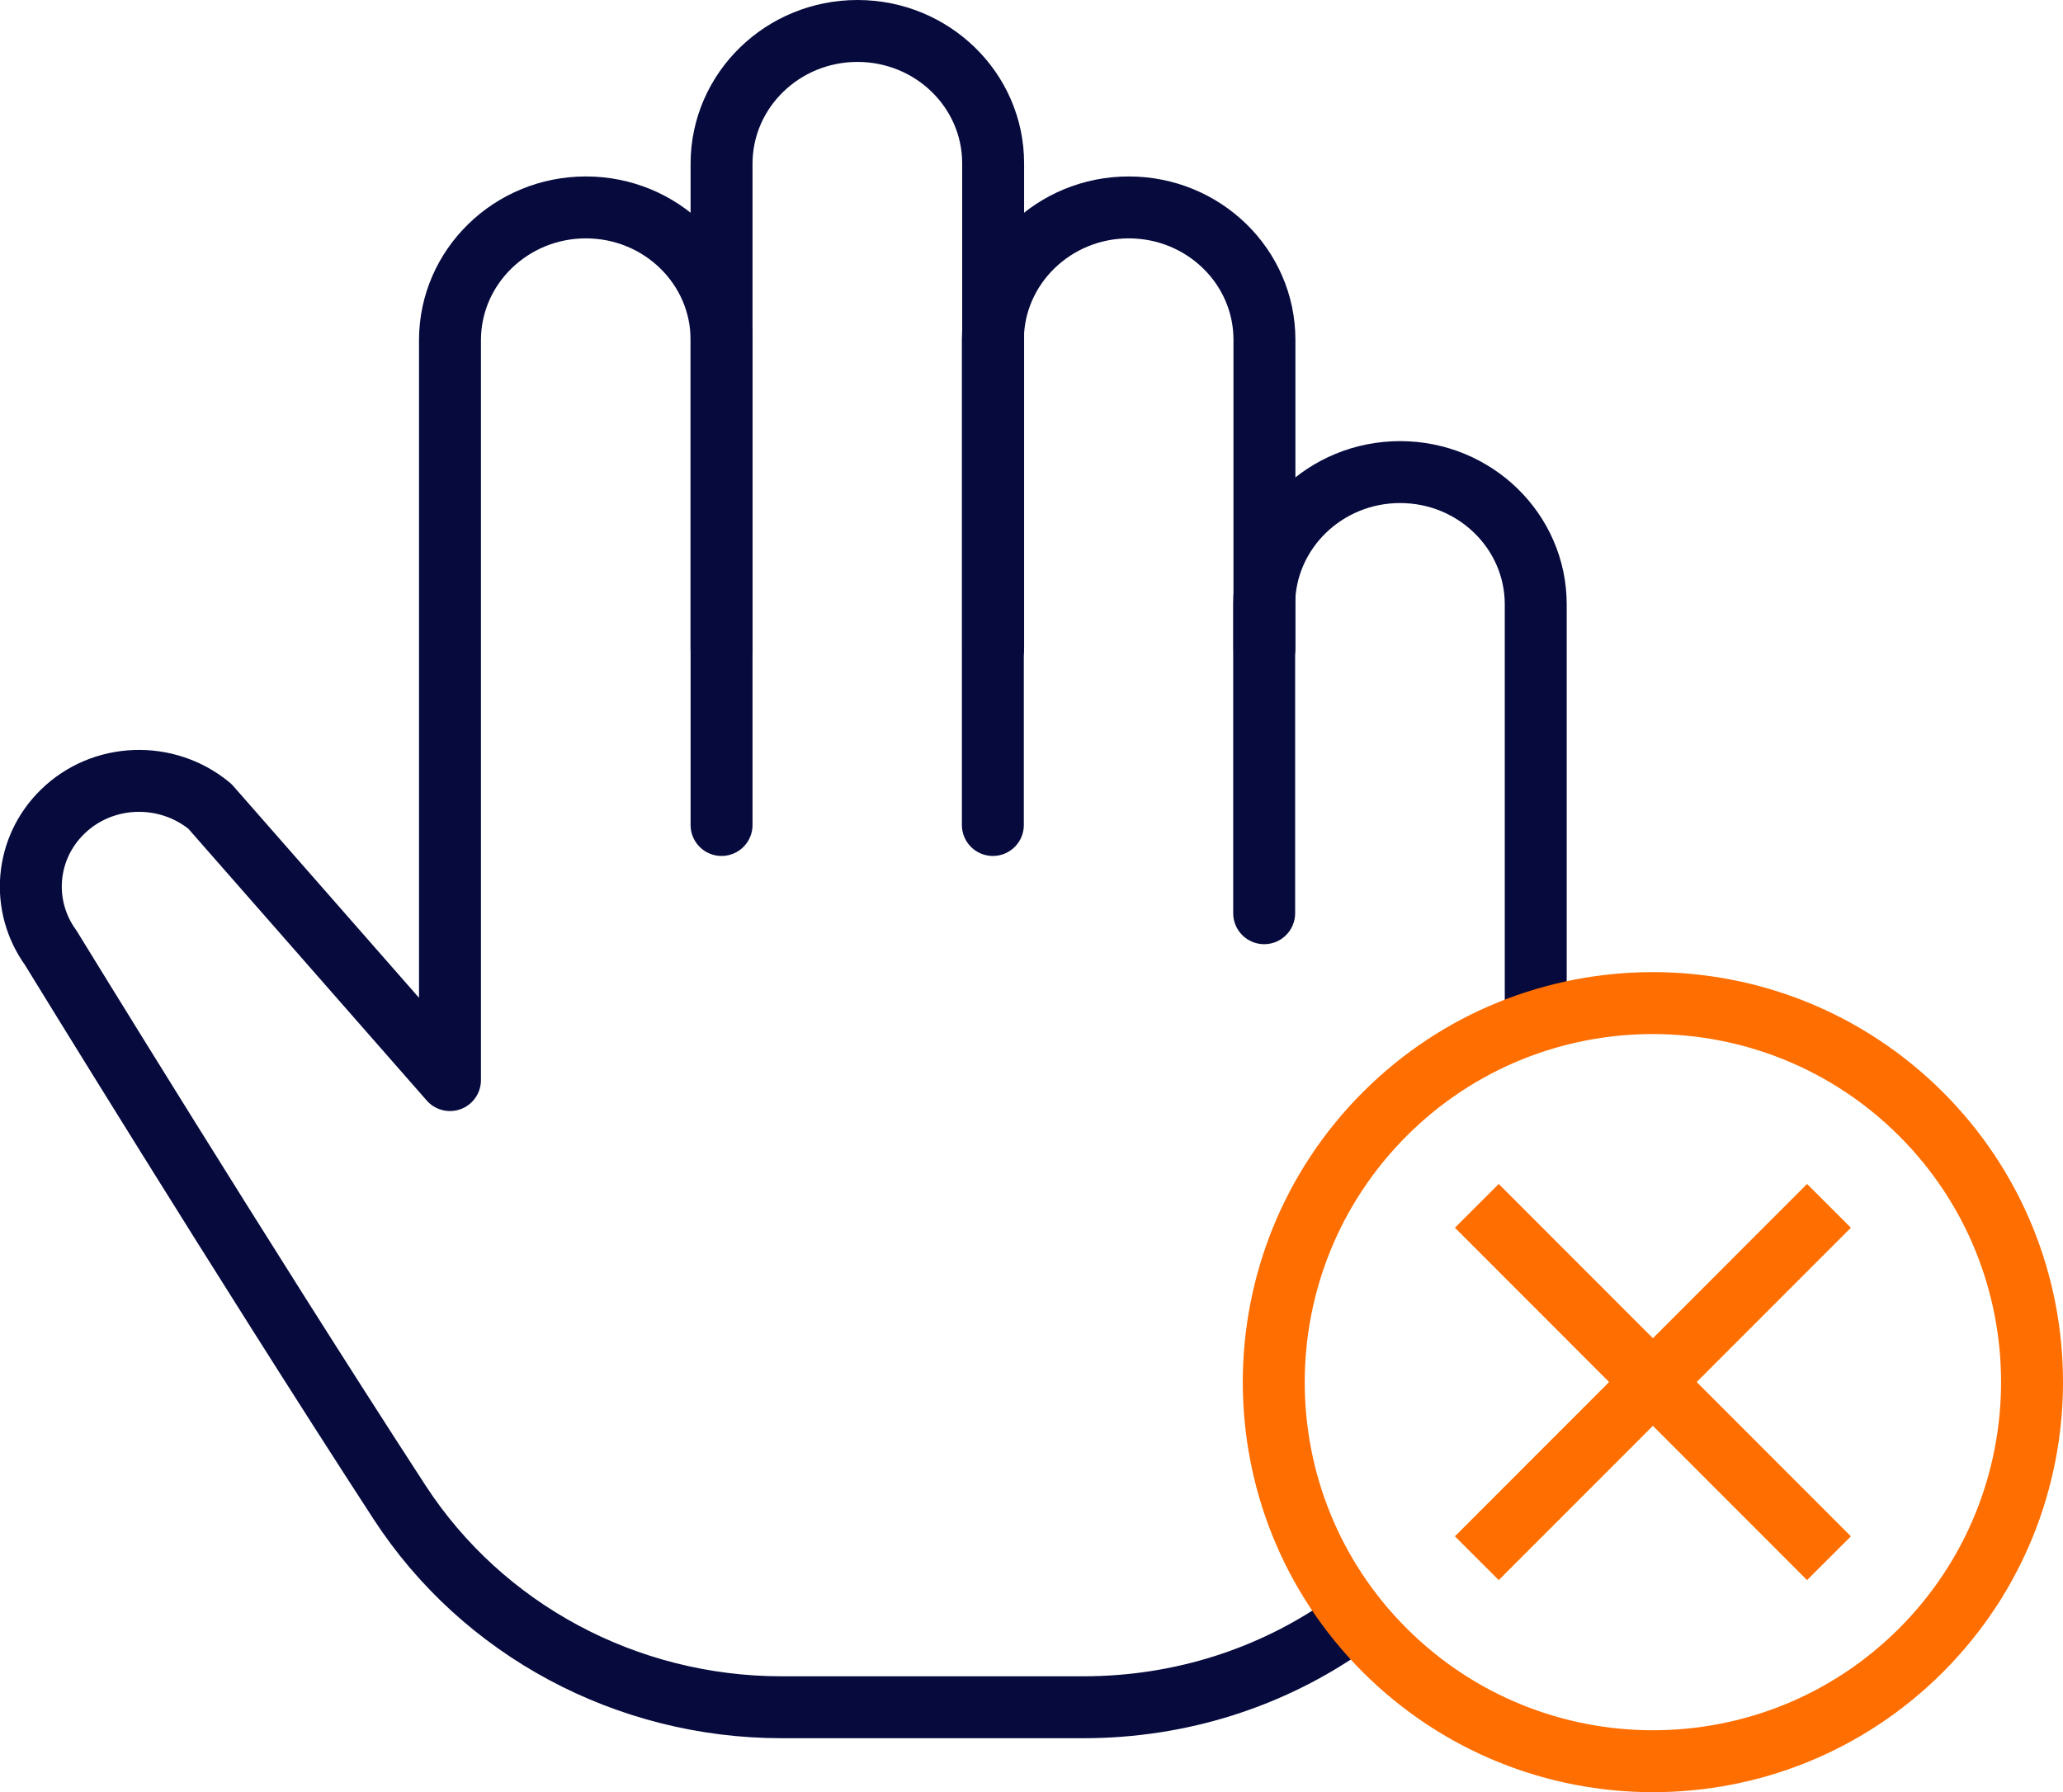
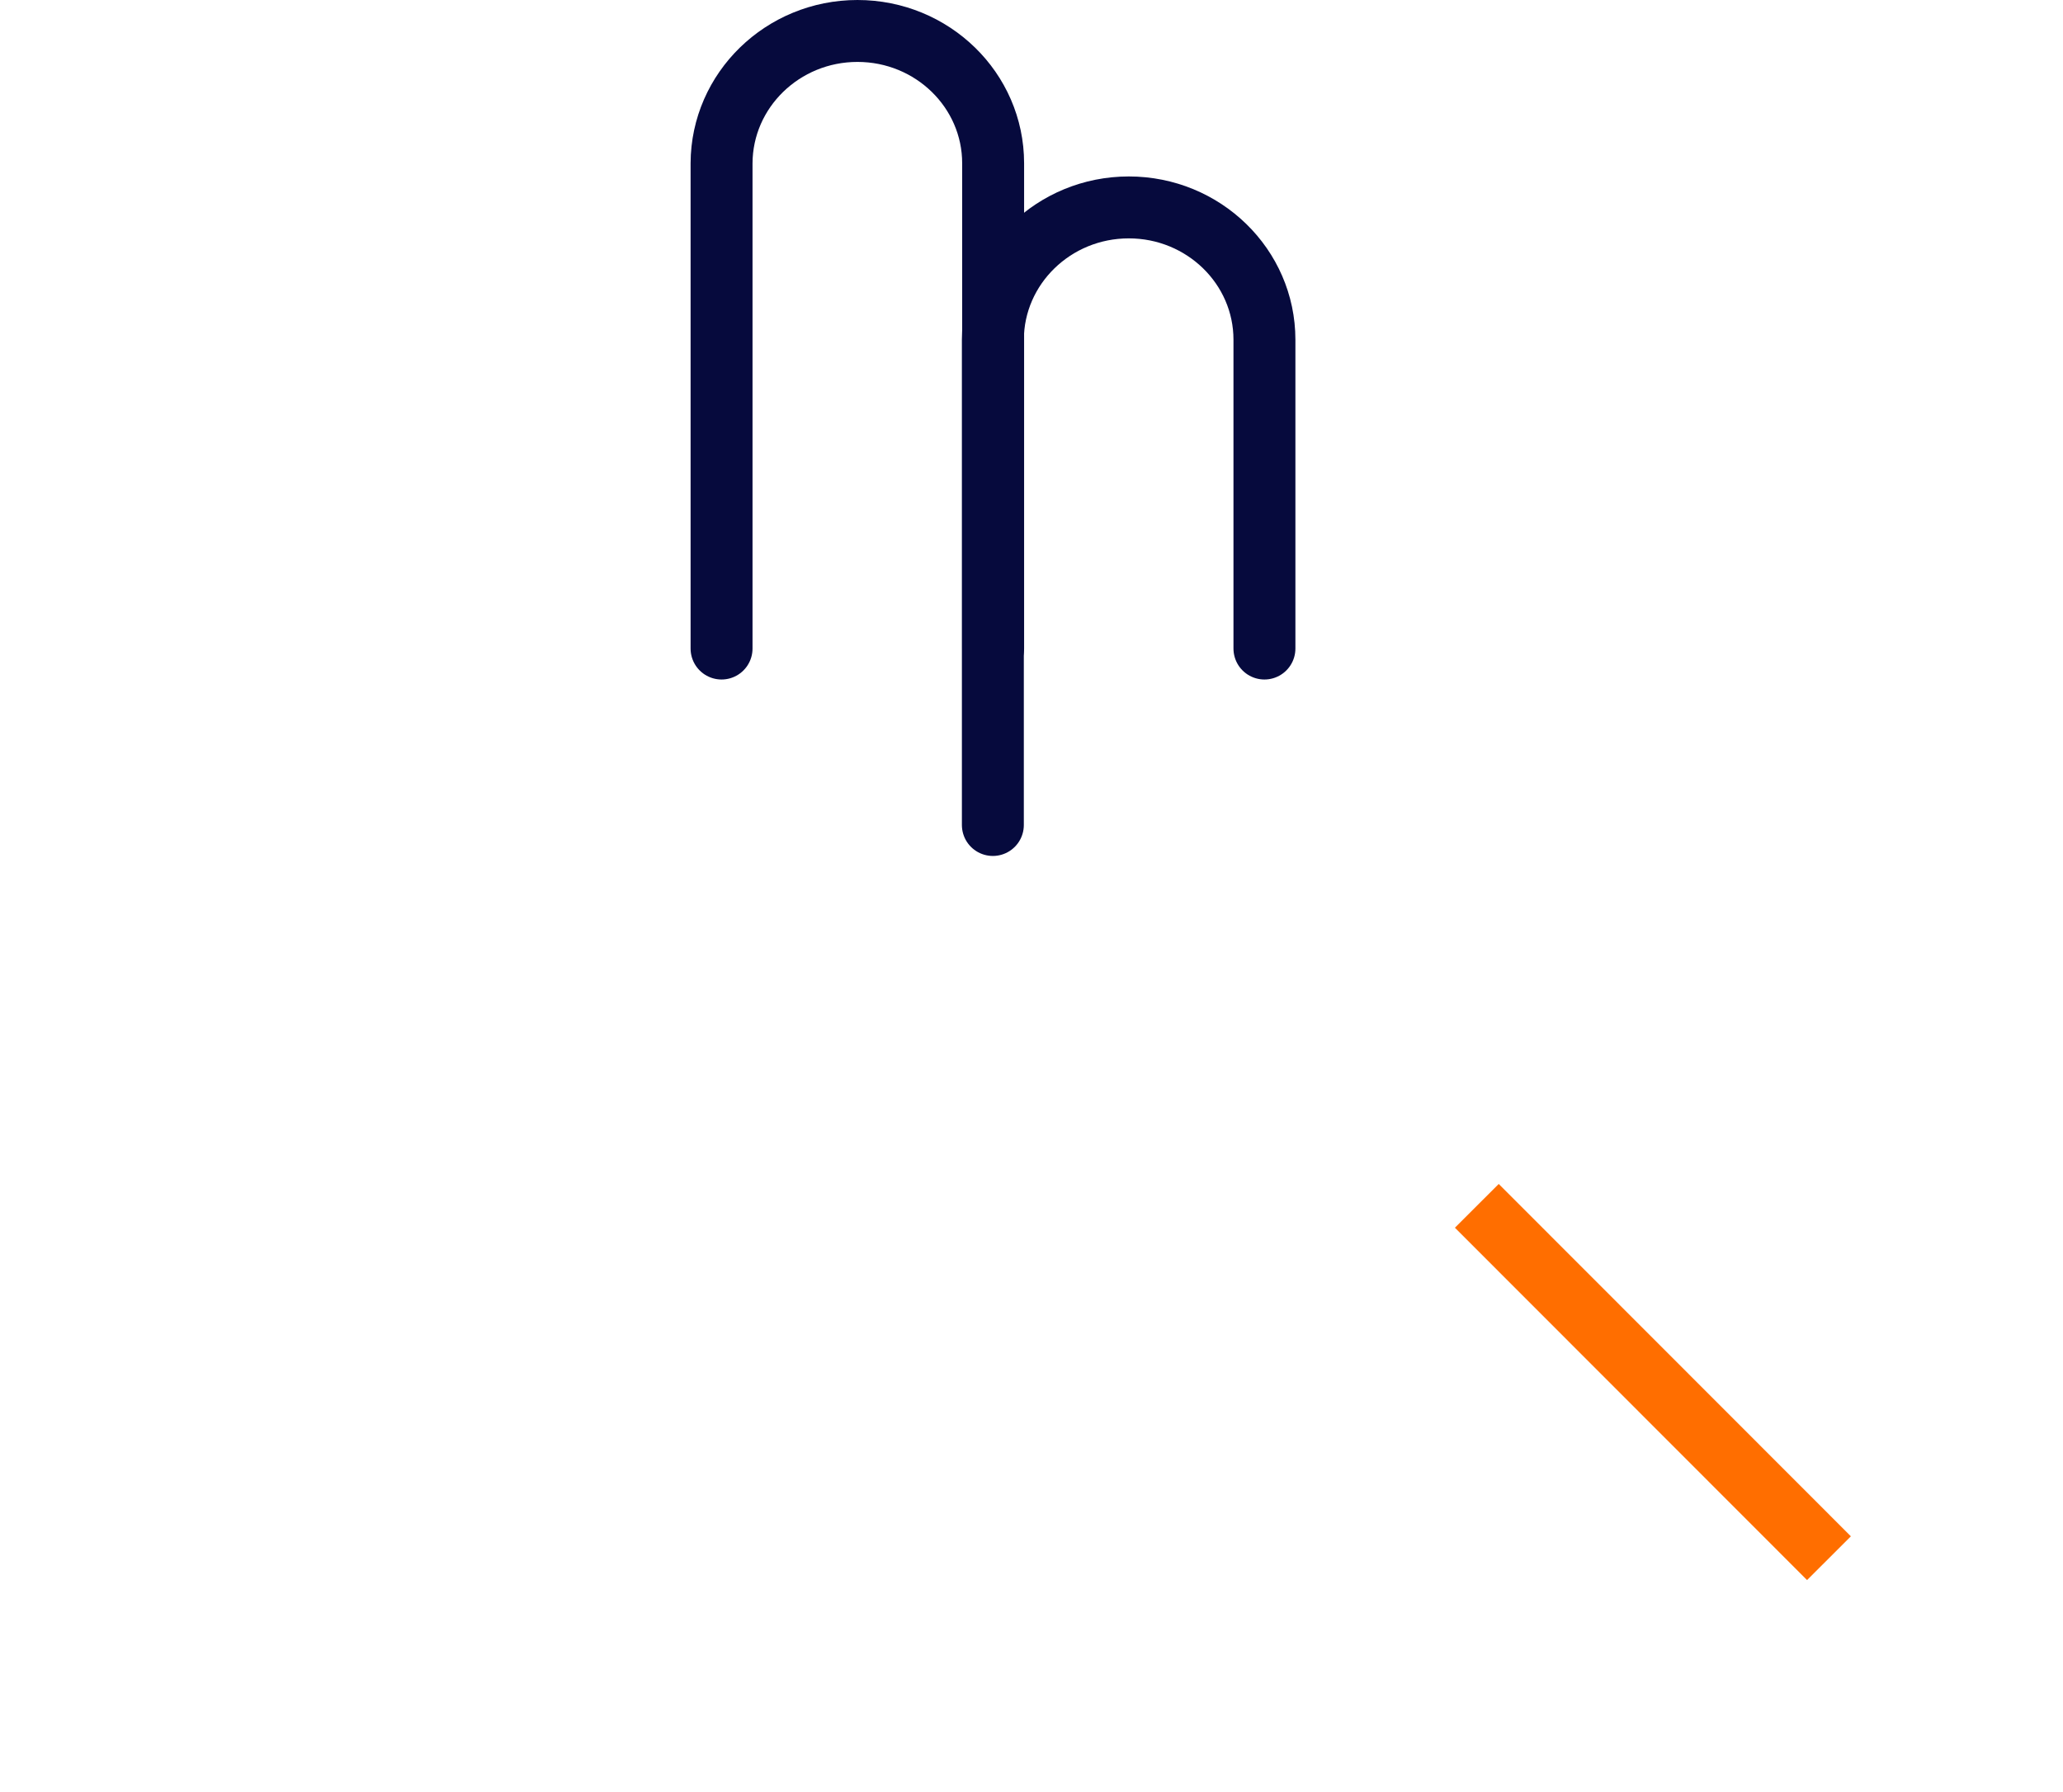
<svg xmlns="http://www.w3.org/2000/svg" id="Layer_2" viewBox="0 0 75.28 65.41">
  <defs>
    <style>.cls-1{stroke:#060a3d;stroke-linecap:round;stroke-linejoin:round;}.cls-1,.cls-2{fill:none;stroke-width:2.26px;}.cls-2{stroke:#ff6e00;stroke-miterlimit:10;}</style>
  </defs>
  <g id="Layer_1-2">
-     <path class="cls-1" d="M49.12,59.32c-2.7,1.89-6.01,2.99-9.59,2.99h-11.01c-5.65,0-10.91-2.82-13.94-7.48C8.91,46.11,1.85,34.59,1.85,34.59c-1.11-1.54-.93-3.63.43-4.96,1.46-1.43,3.8-1.51,5.38-.2l8.76,9.99V12.4c.01-2.67,2.23-4.83,4.96-4.83s4.95,2.16,4.95,4.83v17.71" />
    <path class="cls-1" d="M26.33,23.67V5.96c.01-2.67,2.23-4.83,4.96-4.83s4.95,2.16,4.95,4.83v17.71" />
    <path class="cls-1" d="M36.23,30.11V12.4c.01-2.67,2.23-4.83,4.96-4.83s4.95,2.16,4.95,4.83v11.27" />
-     <path class="cls-1" d="M46.13,33.33v-11.27c.01-2.67,2.23-4.83,4.96-4.83s4.95,2.16,4.95,4.83v14.54" />
-     <path class="cls-2" d="M70.1,60.23c-5.4,5.4-14.16,5.4-19.57,0-5.4-5.4-5.4-14.16,0-19.57,5.4-5.4,14.16-5.4,19.57,0,5.4,5.4,5.4,14.16,0,19.57Z" />
-     <line class="cls-2" x1="66.74" y1="44.01" x2="53.89" y2="56.87" />
    <line class="cls-2" x1="66.74" y1="56.87" x2="53.89" y2="44.01" />
  </g>
</svg>